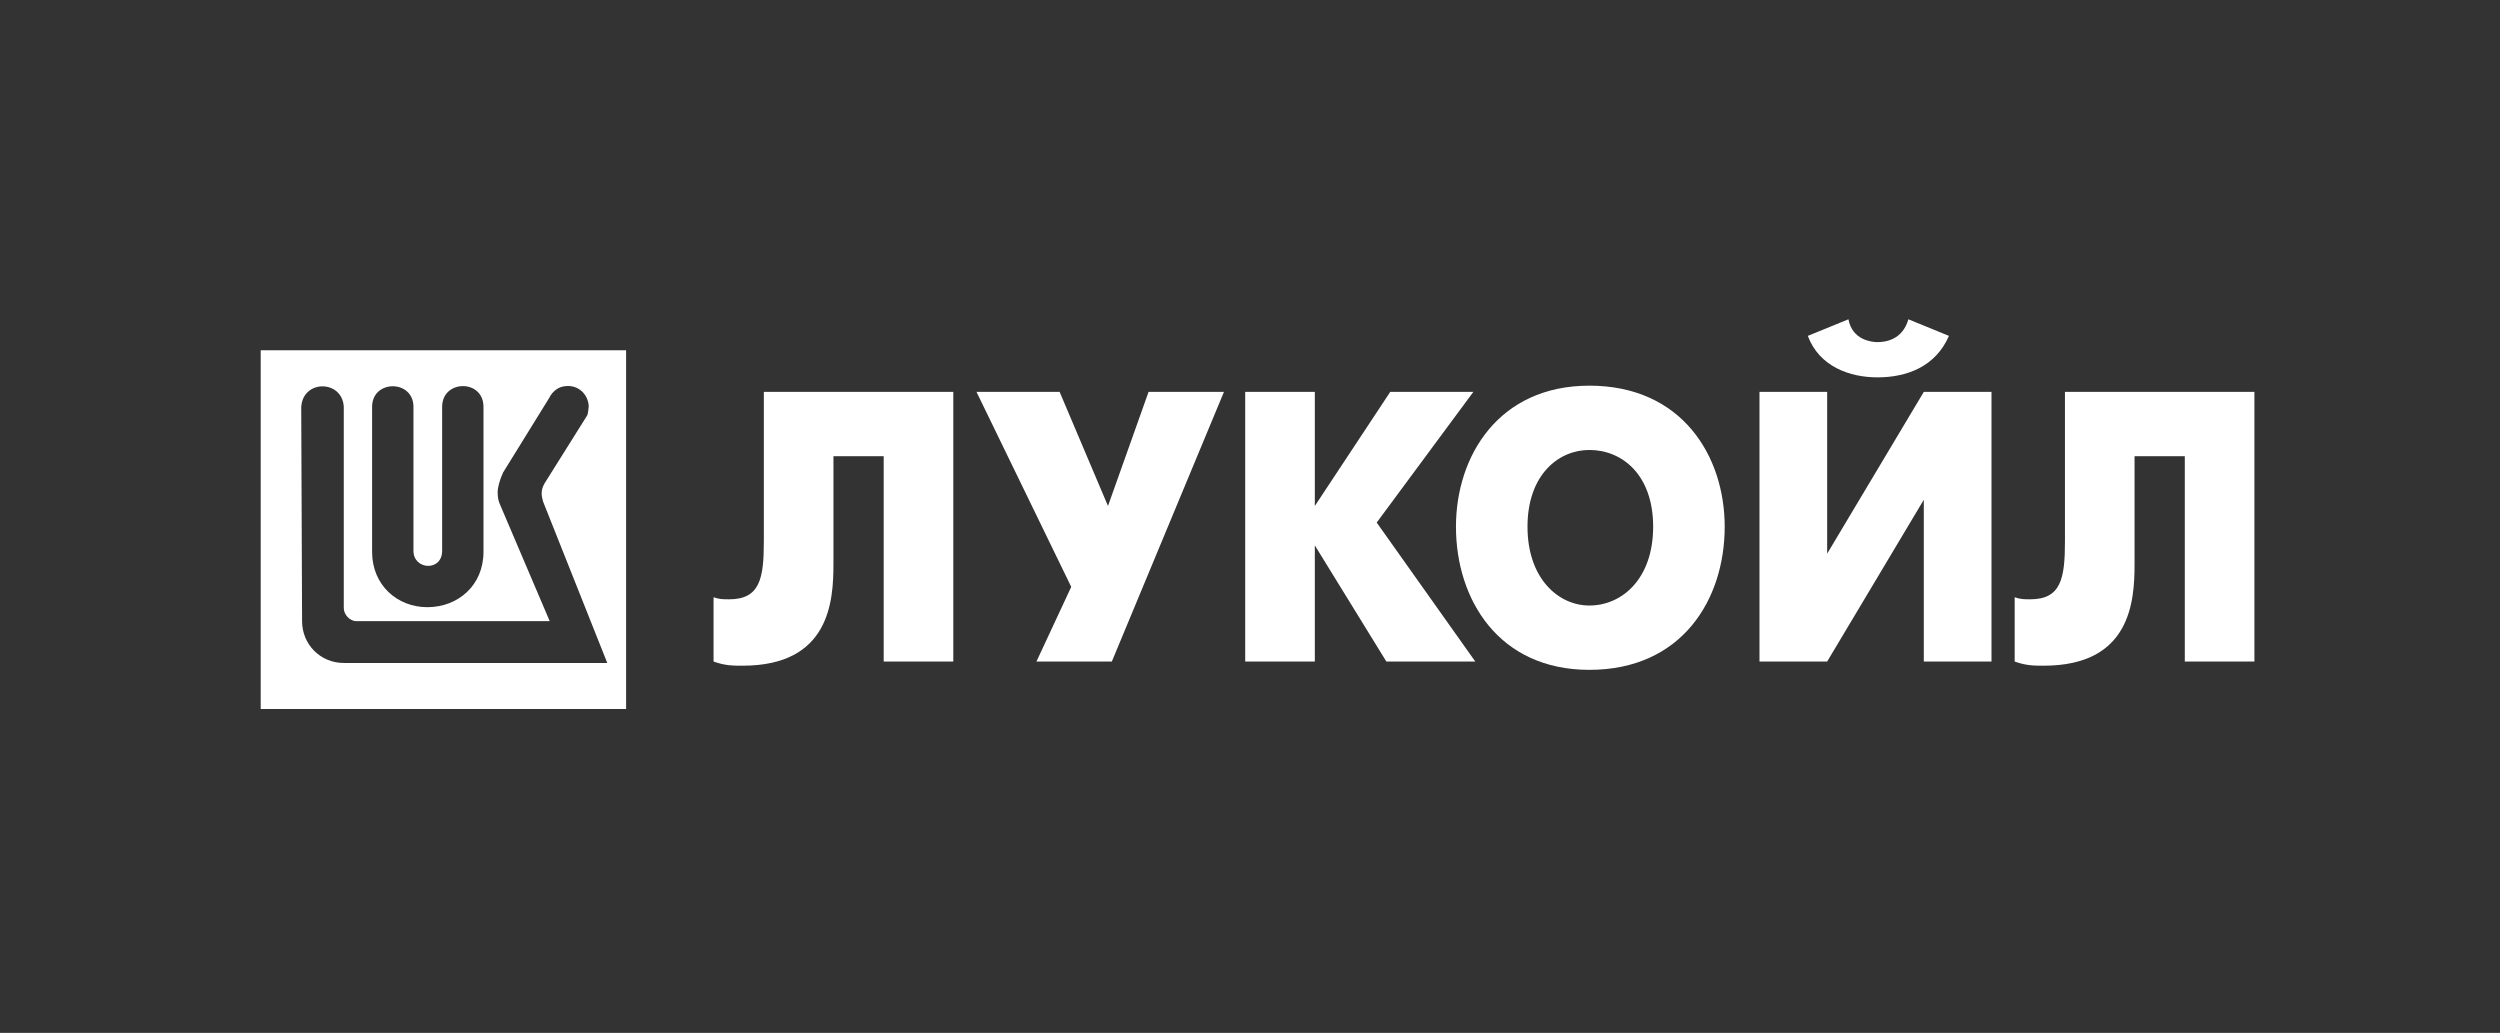
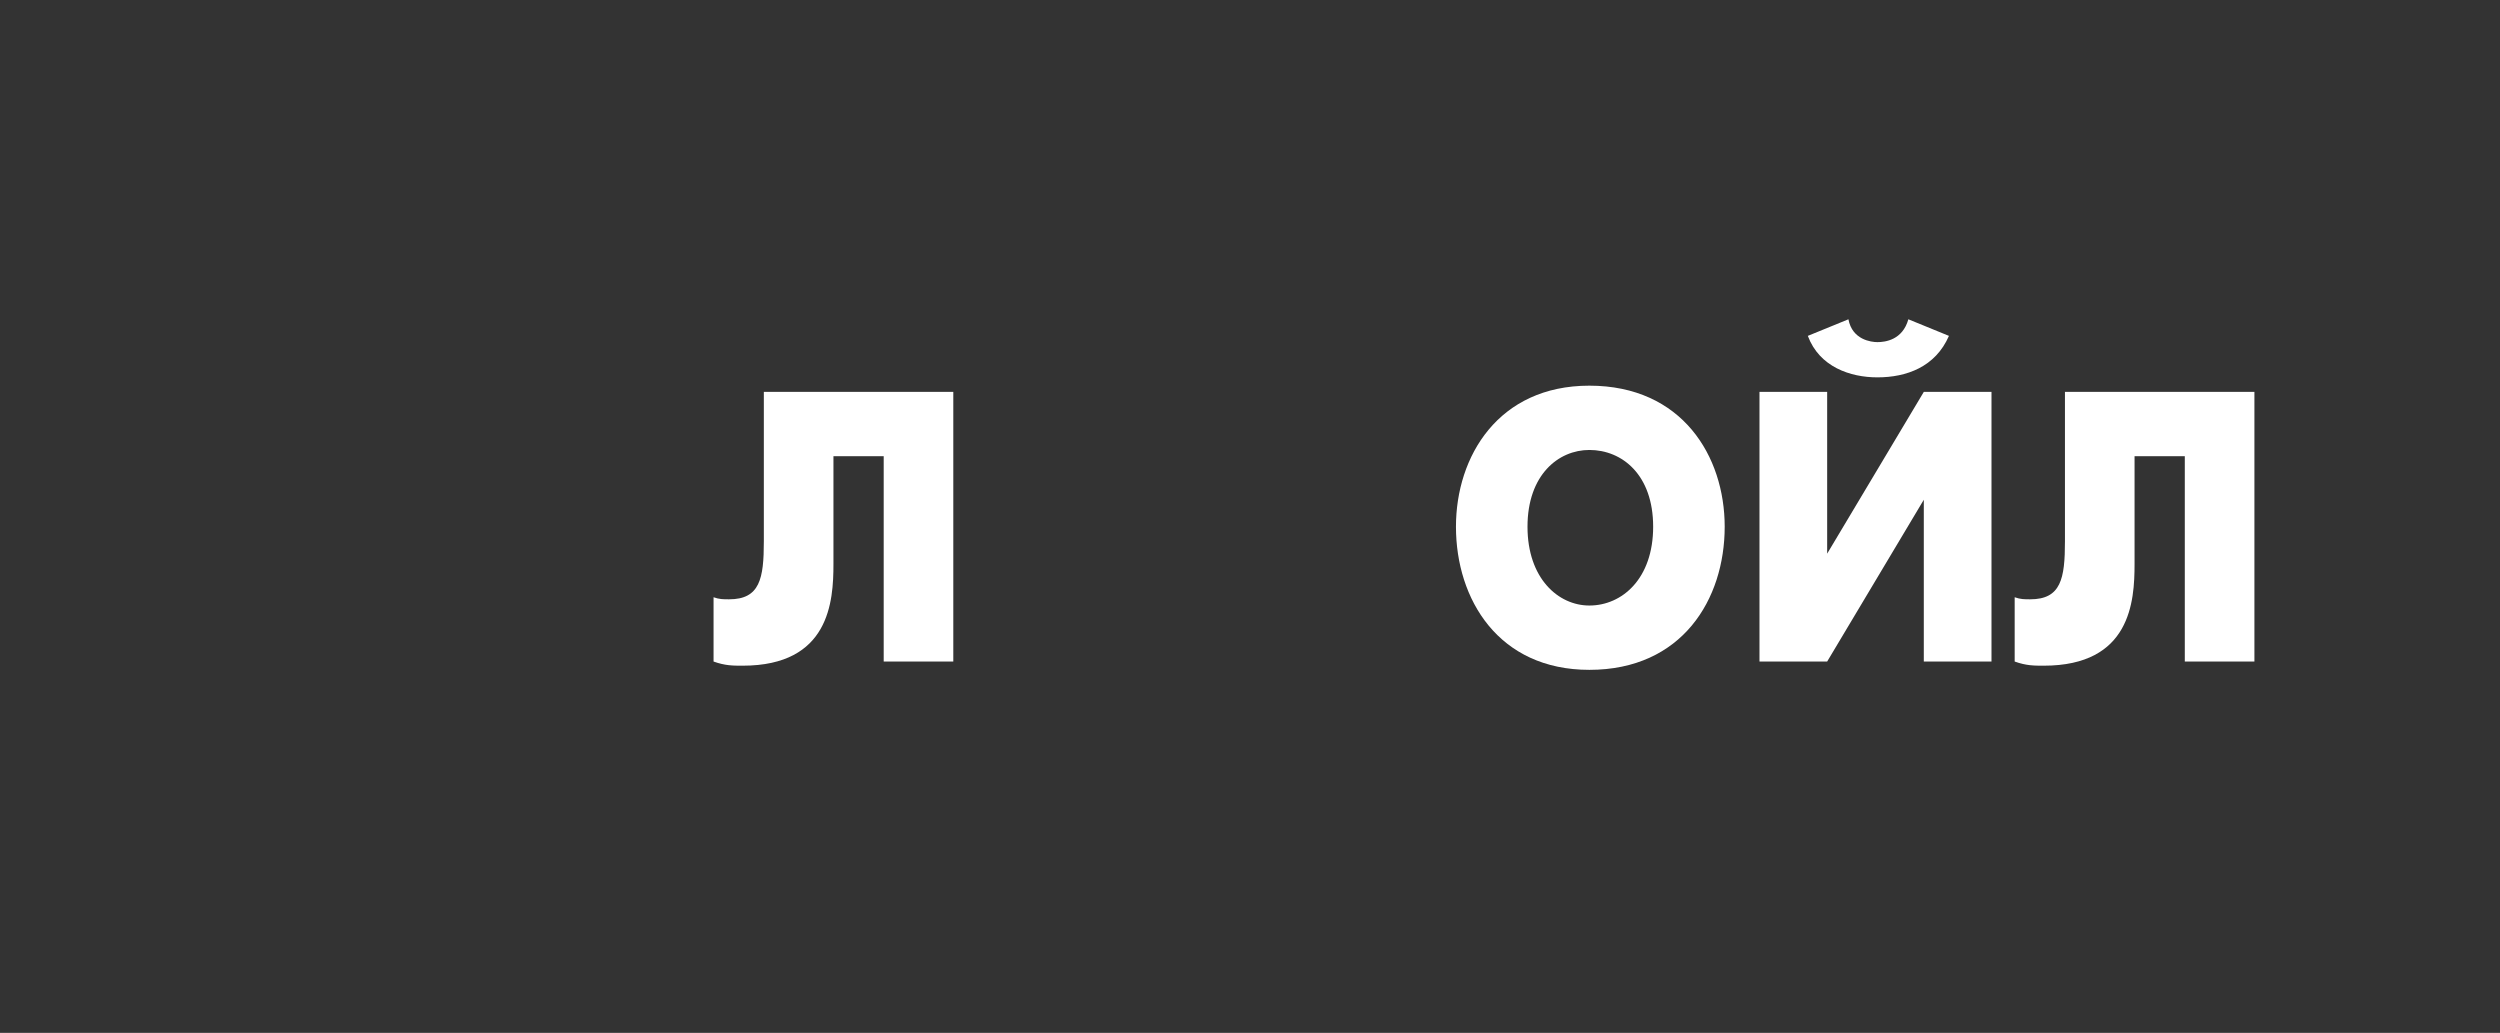
<svg xmlns="http://www.w3.org/2000/svg" width="213" height="88" viewBox="0 0 213 88" fill="none">
  <rect x="0" y="0" width="213" height="88" fill="#333333" stroke="none" />
  <g>
-     <path fill-rule="evenodd" clip-rule="evenodd" d="M22.212 29.84H53.344V60.408H22.212V29.84ZM46.788 33.91C47.059 33.351 47.603 32.89 48.318 32.89C49.255 32.841 50.089 33.545 50.161 34.594C50.161 34.739 50.093 35.251 50.041 35.373L46.416 41.152C46.048 41.762 46.123 42.226 46.272 42.739L51.74 56.485H29.29C27.293 56.485 25.737 54.9 25.737 52.923L25.665 34.736C25.739 32.324 29.166 32.324 29.29 34.665V51.803C29.29 52.342 29.779 52.923 30.371 52.923H46.836L42.598 42.98C42.451 42.663 42.4 42.321 42.4 41.931C42.4 41.494 42.597 40.836 42.868 40.25L46.788 33.91ZM37.67 34.665C37.67 33.495 38.548 32.902 39.429 32.896C40.309 32.89 41.193 33.47 41.193 34.665V47.026C41.193 49.852 39.045 51.732 36.409 51.732C33.845 51.732 31.703 49.852 31.703 47.026V34.665C31.703 32.324 35.227 32.324 35.227 34.665V46.931C35.227 48.567 37.67 48.711 37.67 46.931V34.665Z" fill="#FFFFFF" />
    <path d="M65.079 33.389V46.114C65.079 49.294 64.749 51.061 62.115 51.061C61.62 51.061 61.29 51.061 60.795 50.886V56.363C61.784 56.717 62.443 56.717 63.268 56.717C70.679 56.717 71.01 51.239 71.01 48.056V38.869H75.291V56.363H81.221V33.389H65.079Z" fill="#FFFFFF" />
-     <path d="M83.197 33.389L91.269 50.002L88.305 56.363H94.728L104.281 33.389H97.858L94.4 43.109L90.28 33.389H83.197Z" fill="#FFFFFF" />
-     <path d="M106.092 56.363H112.023V46.467L118.117 56.363H125.695L117.295 44.522L125.529 33.389H118.448L112.023 43.109V33.389H106.092V56.363Z" fill="#FFFFFF" />
    <path d="M135.413 57.071C143.319 57.071 146.944 51.061 146.944 44.876C146.944 38.869 143.319 32.859 135.413 32.859C127.671 32.859 124.048 38.869 124.048 44.876C124.048 51.061 127.671 57.071 135.413 57.071ZM135.413 51.591C132.776 51.591 130.143 49.294 130.143 44.876C130.143 40.458 132.776 38.337 135.413 38.337C138.213 38.337 140.849 40.458 140.849 44.876C140.849 49.294 138.213 51.591 135.413 51.591Z" fill="#FFFFFF" />
    <path d="M149.908 33.389V56.363H155.674L163.908 42.579V56.363H169.675V33.389H163.908L155.674 47.173V33.389H149.908ZM159.955 32.151C162.428 32.151 164.897 31.268 166.05 28.617L162.592 27.203C162.097 28.971 160.614 29.149 159.955 29.149C159.461 29.149 157.814 28.971 157.486 27.203L154.027 28.617C155.014 31.268 157.65 32.151 159.955 32.151Z" fill="#FFFFFF" />
    <path d="M175.934 33.389V46.114C175.934 49.294 175.603 51.061 172.97 51.061C172.475 51.061 172.145 51.061 171.65 50.886V56.363C172.639 56.717 173.298 56.717 174.122 56.717C181.534 56.717 181.864 51.239 181.864 48.056V38.869H186.145V56.363H192.076V33.389H175.934Z" fill="#FFFFFF" />
  </g>
</svg>